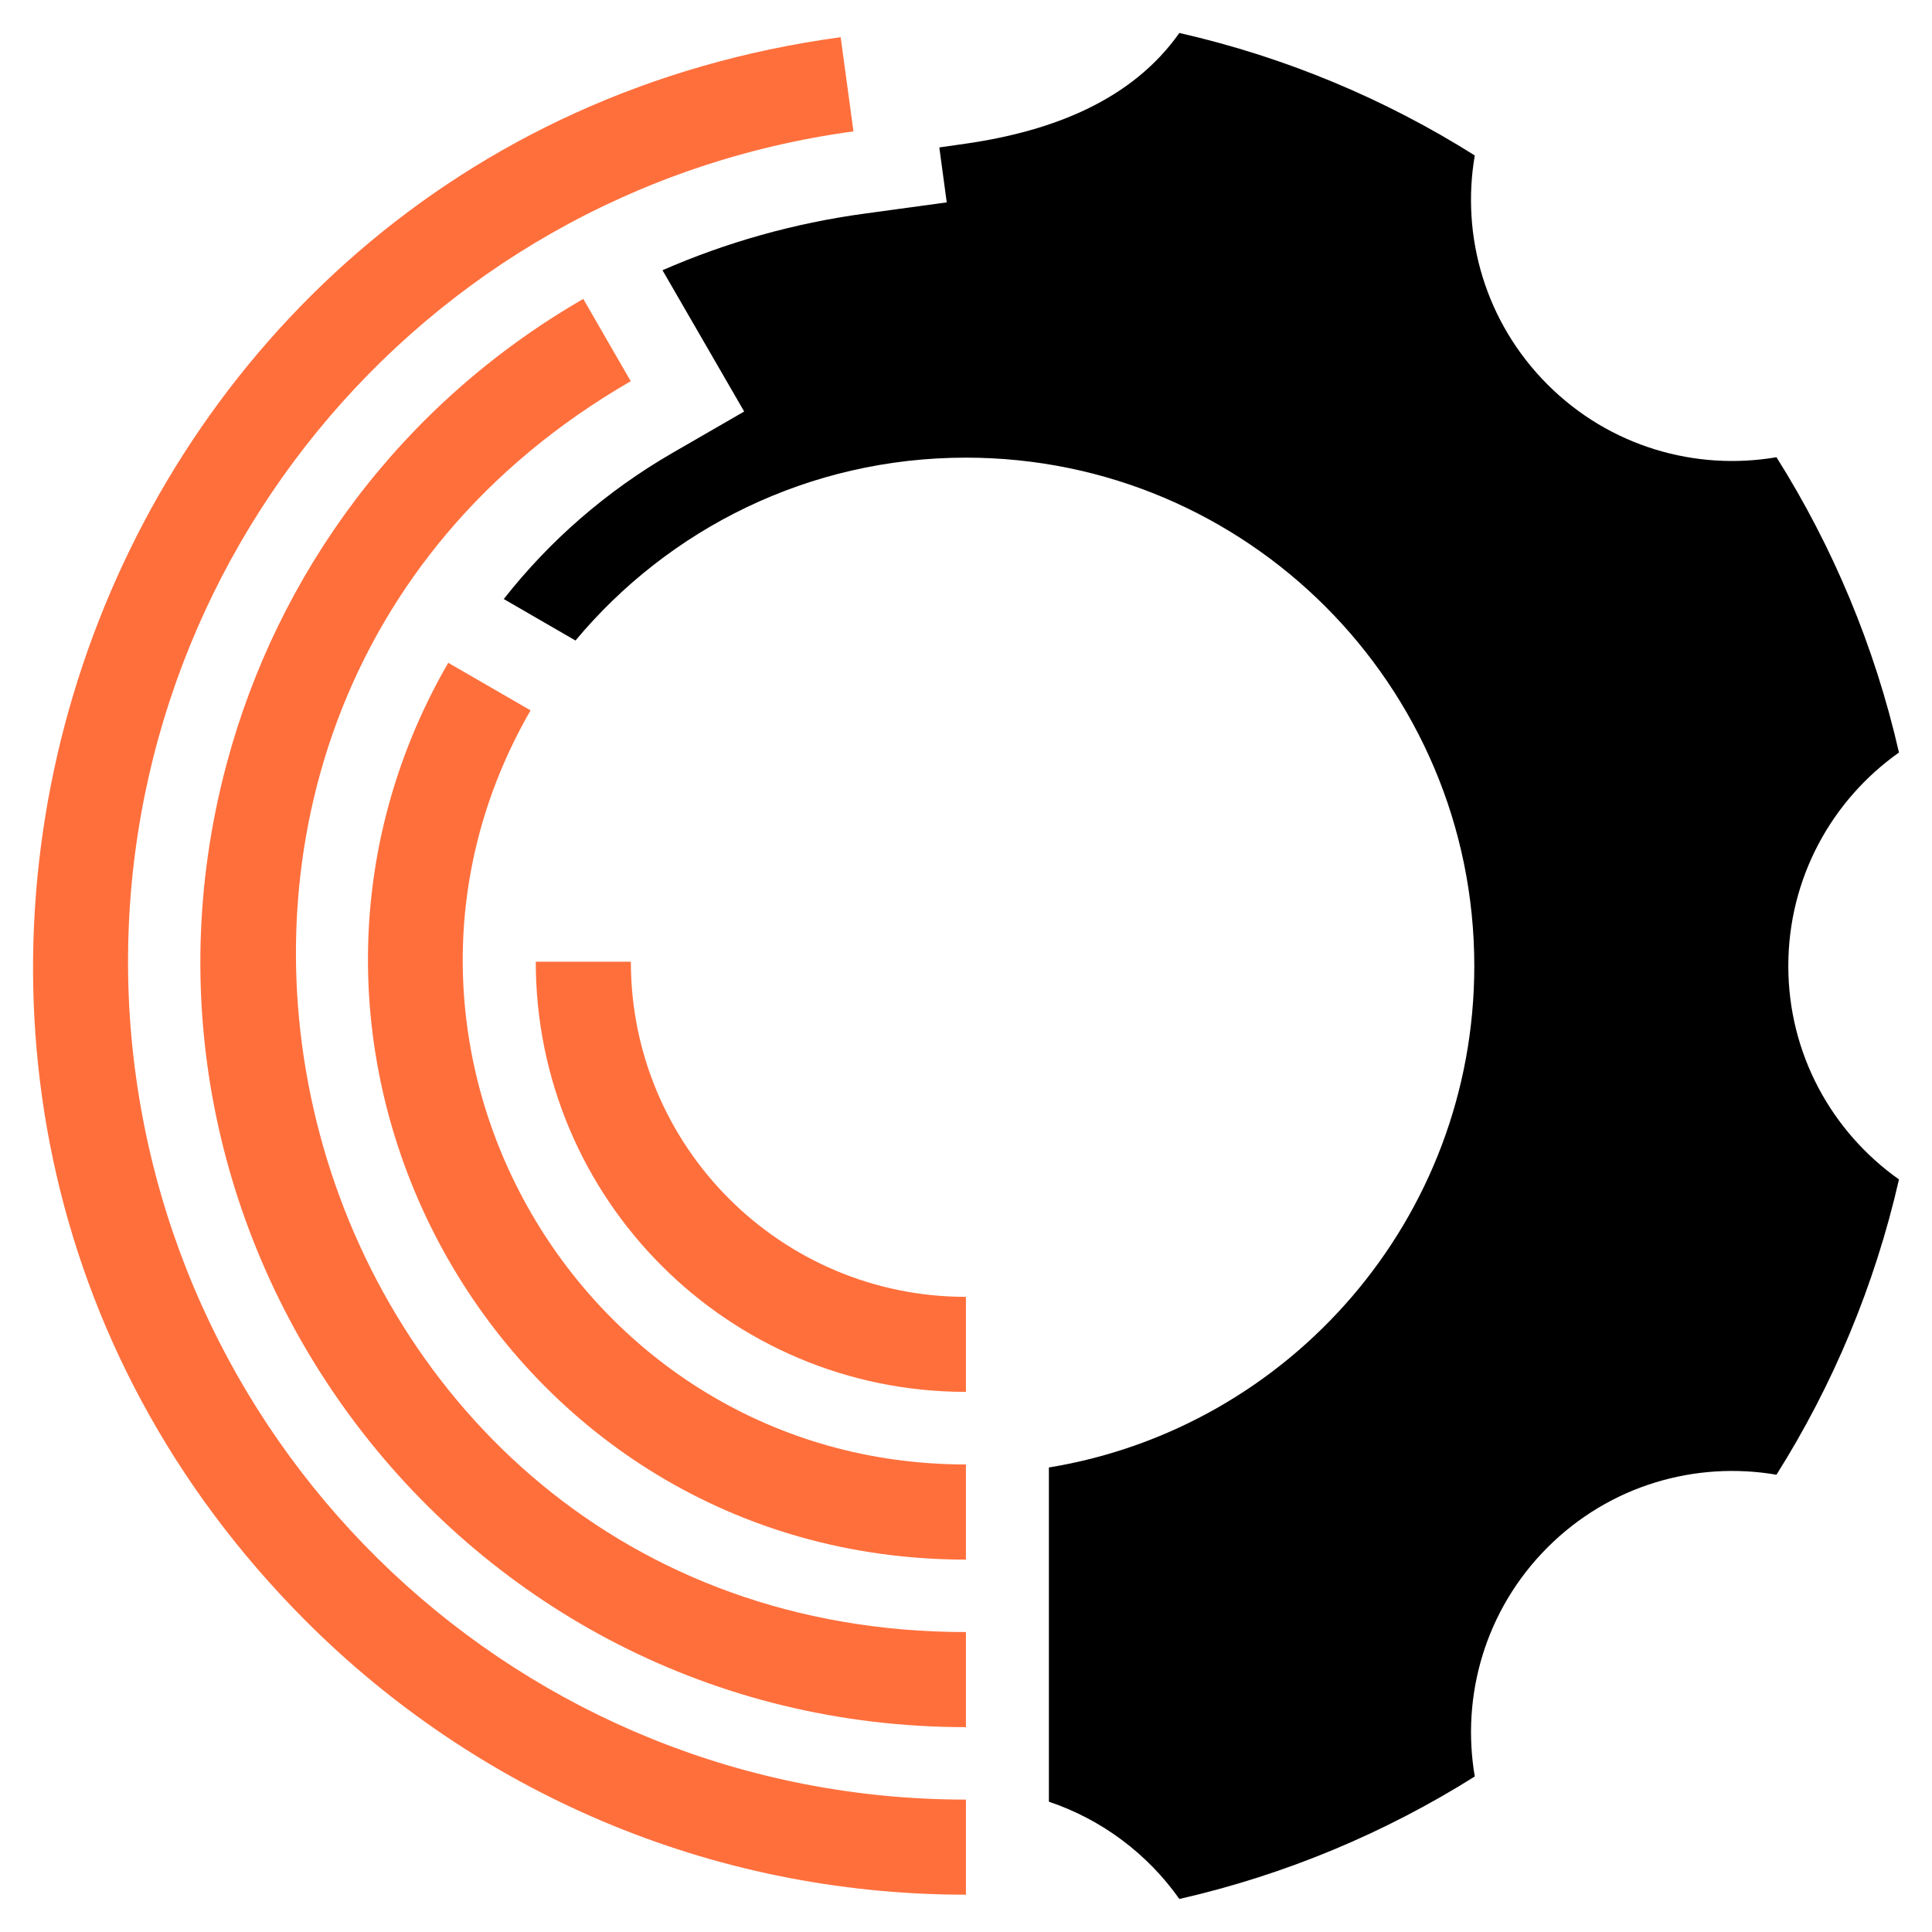
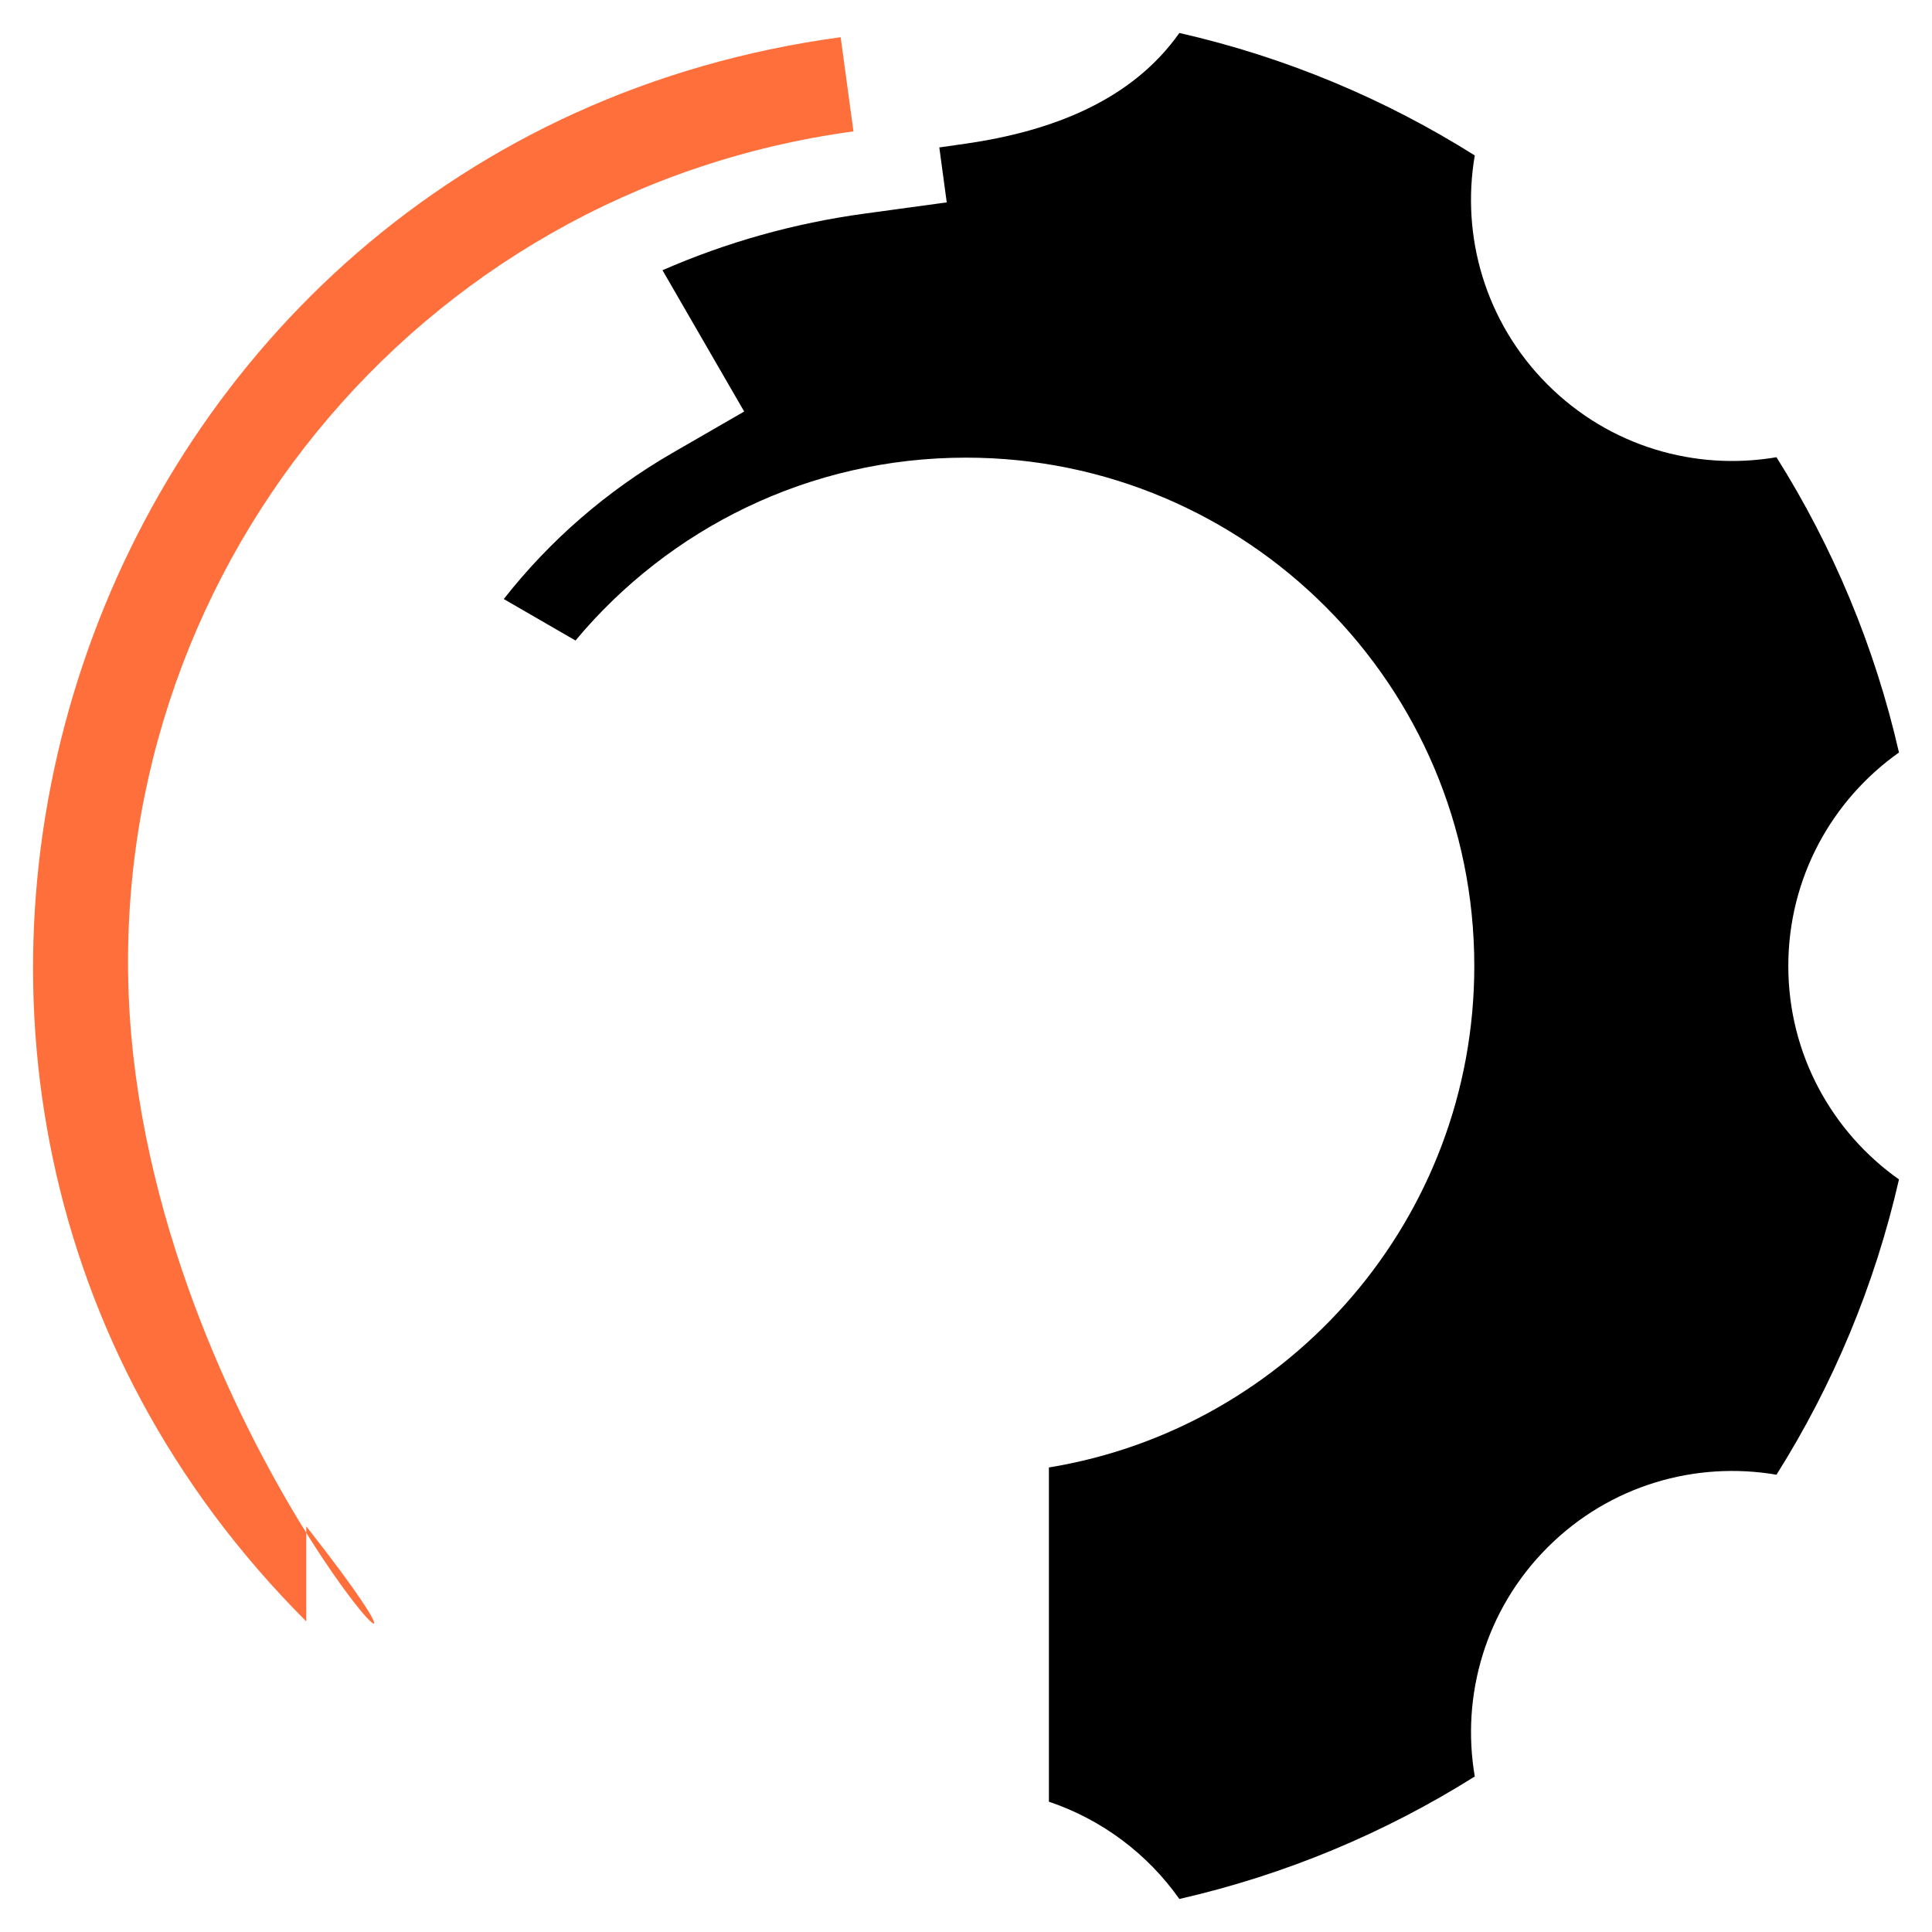
<svg xmlns="http://www.w3.org/2000/svg" version="1.1" id="Calque_1" x="0px" y="0px" width="32px" height="32px" viewBox="0 0 32 32" enable-background="new 0 0 32 32" xml:space="preserve">
  <g>
    <path fill-rule="evenodd" clip-rule="evenodd" d="M15.999,7.58c4.65,0,8.42,3.77,8.42,8.419c0,4.181-3.05,7.652-7.046,8.307v4.128   v1.408c0.881,0.296,1.636,0.867,2.161,1.611c1.761-0.402,3.409-1.096,4.893-2.029c-0.229-1.337,0.173-2.761,1.204-3.793   c1.032-1.033,2.456-1.434,3.793-1.205c0.934-1.483,1.627-3.131,2.029-4.891C30.344,18.751,29.62,17.459,29.62,16   c0-1.46,0.724-2.752,1.833-3.536c-0.402-1.76-1.096-3.408-2.029-4.891c-1.337,0.229-2.761-0.172-3.793-1.205   c-1.031-1.032-1.434-2.456-1.204-3.793c-1.482-0.934-3.132-1.628-4.893-2.029c-0.783,1.109-2.09,1.624-3.535,1.833l-0.441,0.063   l0.123,0.91l-1.361,0.186c-1.167,0.159-2.292,0.476-3.347,0.938l1.353,2.34l-1.19,0.687c-1.09,0.63-2.033,1.452-2.792,2.419   l1.188,0.687C11.076,8.758,13.399,7.58,15.999,7.58" />
-     <path fill-rule="evenodd" clip-rule="evenodd" fill="#FF6F3C" d="M2.149,16.819C1.69,9.58,6.879,3.161,14.136,2.176l-0.212-1.56   C1.256,2.333-3.927,17.856,5.073,26.856c2.797,2.796,6.66,4.526,10.926,4.526v-1.575C8.642,29.808,2.625,24.095,2.149,16.819" />
-     <path fill-rule="evenodd" clip-rule="evenodd" fill="#FF6F3C" d="M3.755,12.648c-2.138,7.976,3.836,15.959,12.244,15.959v-1.575   c-11.328,0-15.353-15.058-5.552-20.718L9.661,4.951C6.629,6.701,4.594,9.514,3.755,12.648" />
-     <path fill-rule="evenodd" clip-rule="evenodd" fill="#FF6F3C" d="M15.999,25.832v-1.576c-6.39,0-10.412-6.943-7.211-12.49   l-1.364-0.788C3.664,17.491,8.306,25.832,15.999,25.832" />
-     <path fill-rule="evenodd" clip-rule="evenodd" fill="#FF6F3C" d="M8.874,15.929c0,3.935,3.191,7.125,7.125,7.125V21.48   c-3.065,0-5.55-2.486-5.55-5.551H8.874z" />
+     <path fill-rule="evenodd" clip-rule="evenodd" fill="#FF6F3C" d="M2.149,16.819C1.69,9.58,6.879,3.161,14.136,2.176l-0.212-1.56   C1.256,2.333-3.927,17.856,5.073,26.856v-1.575C8.642,29.808,2.625,24.095,2.149,16.819" />
  </g>
</svg>